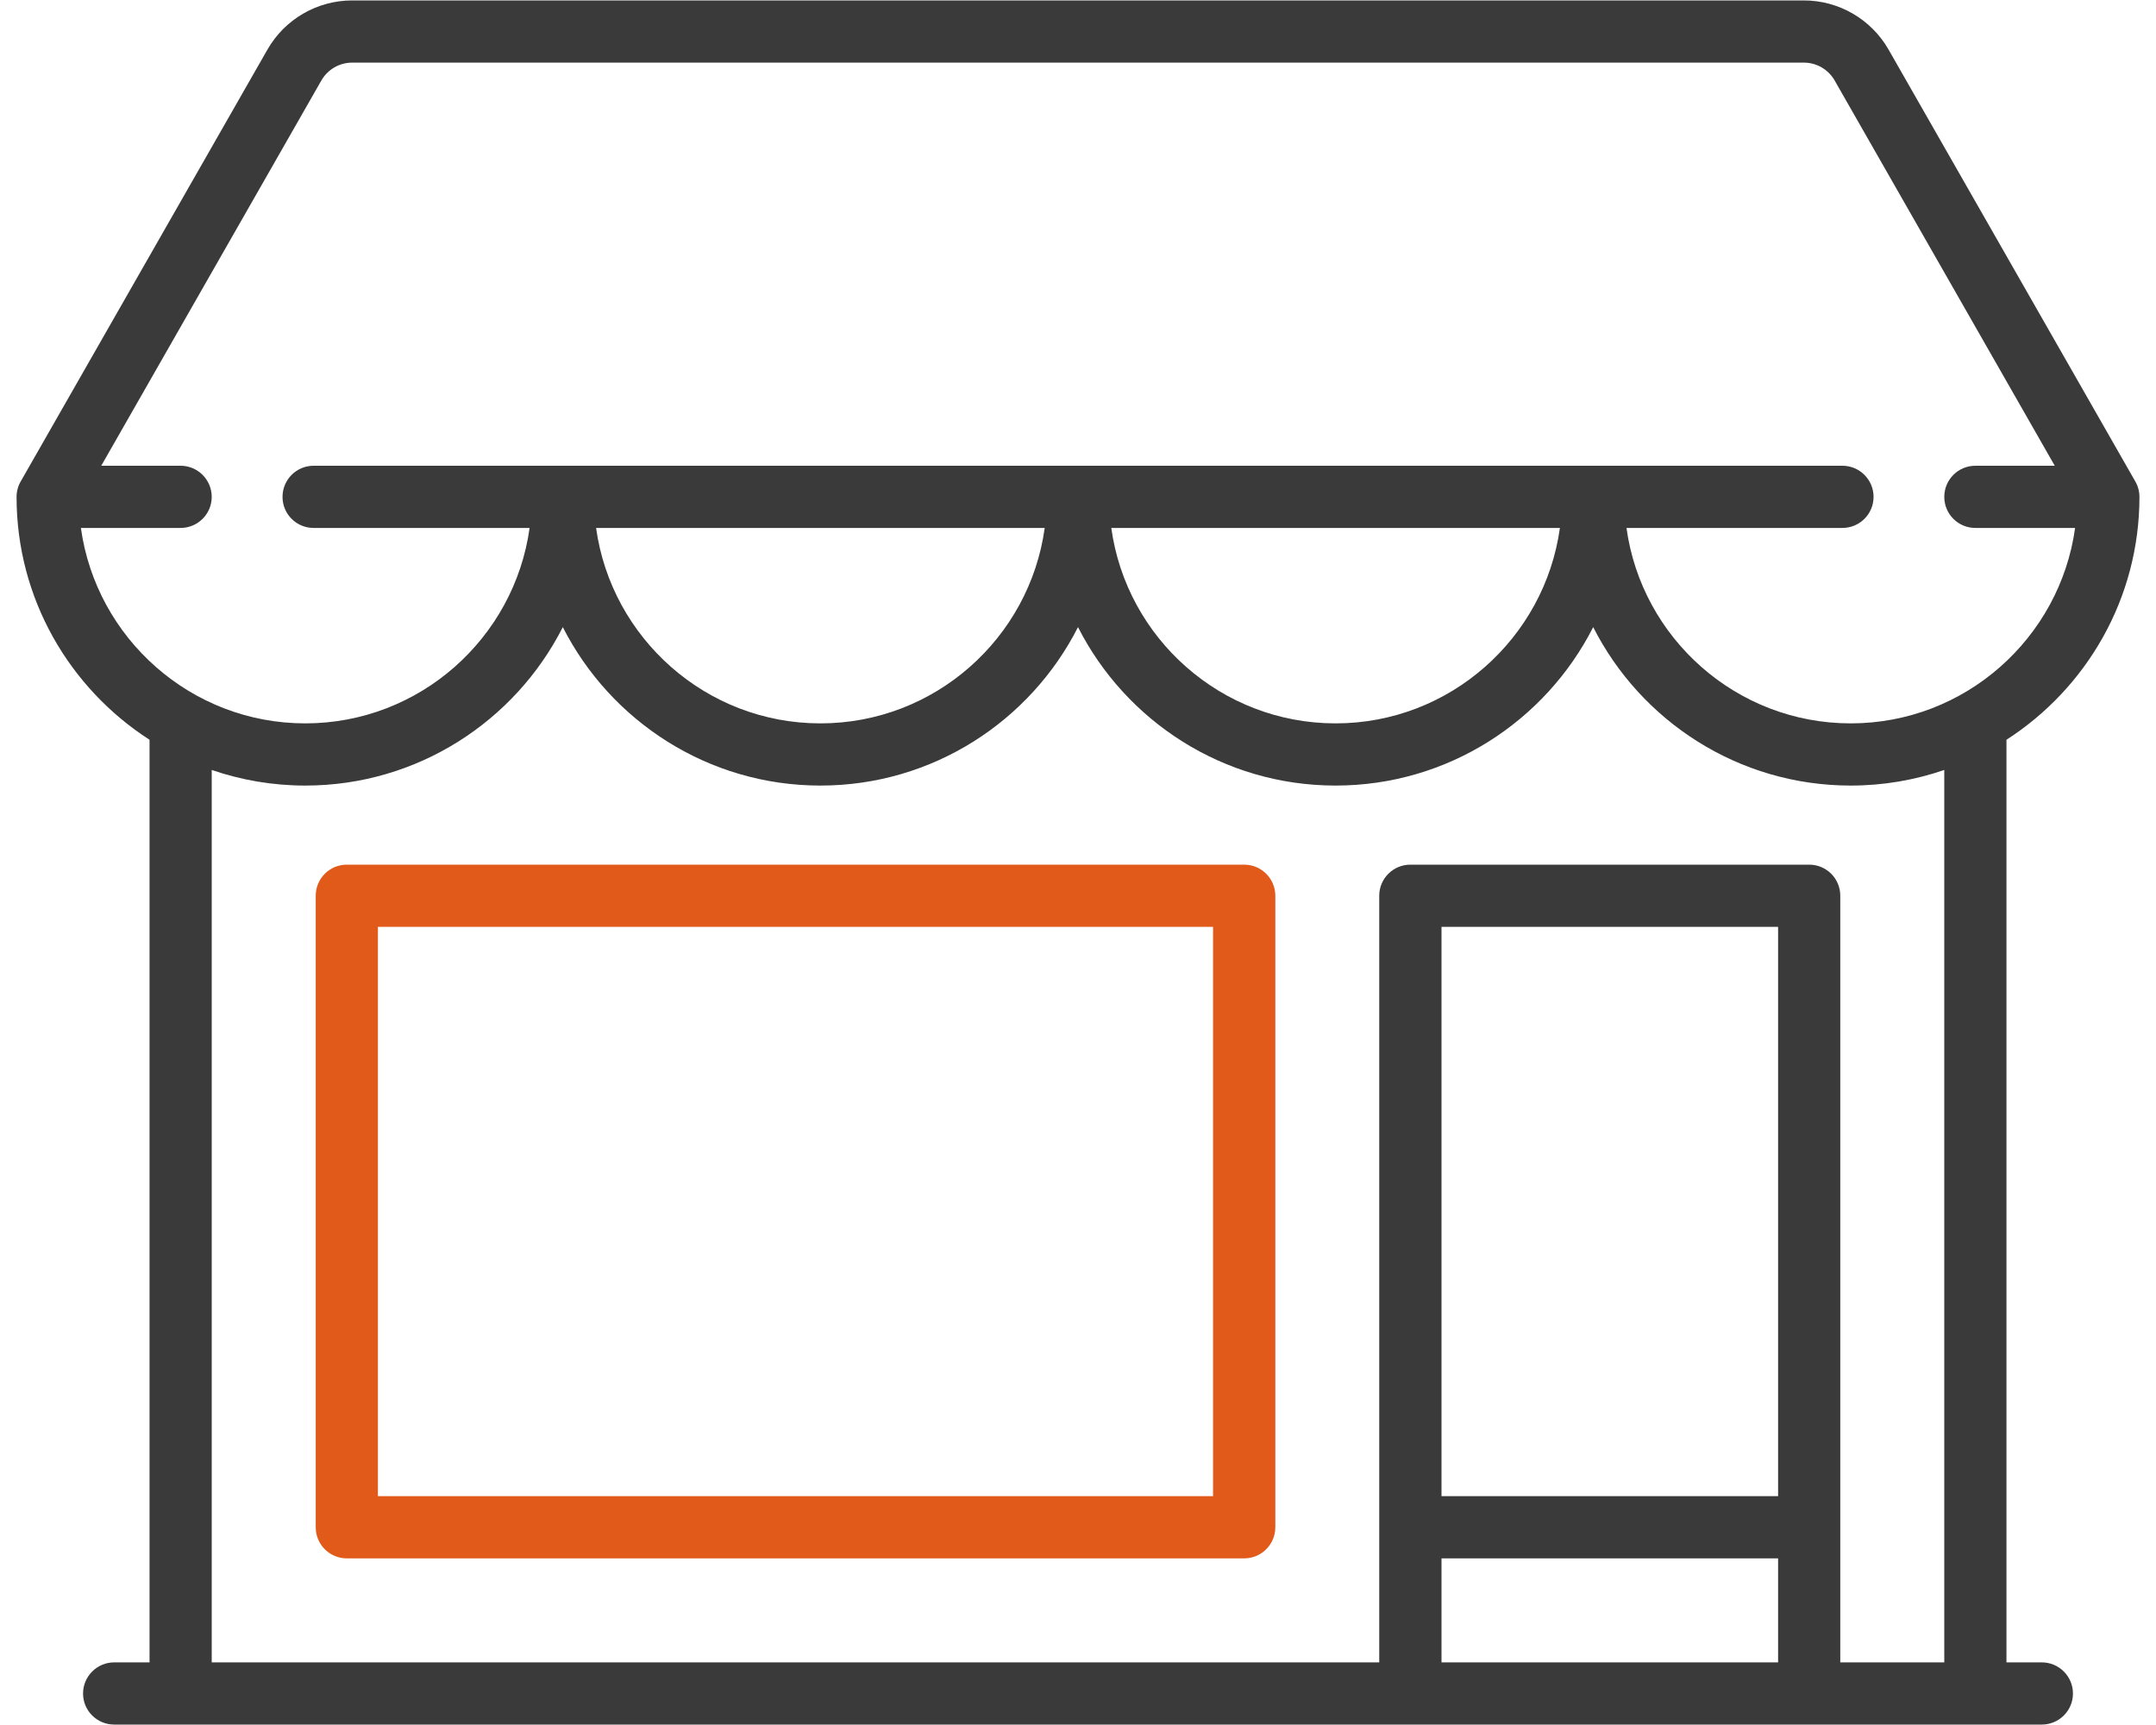
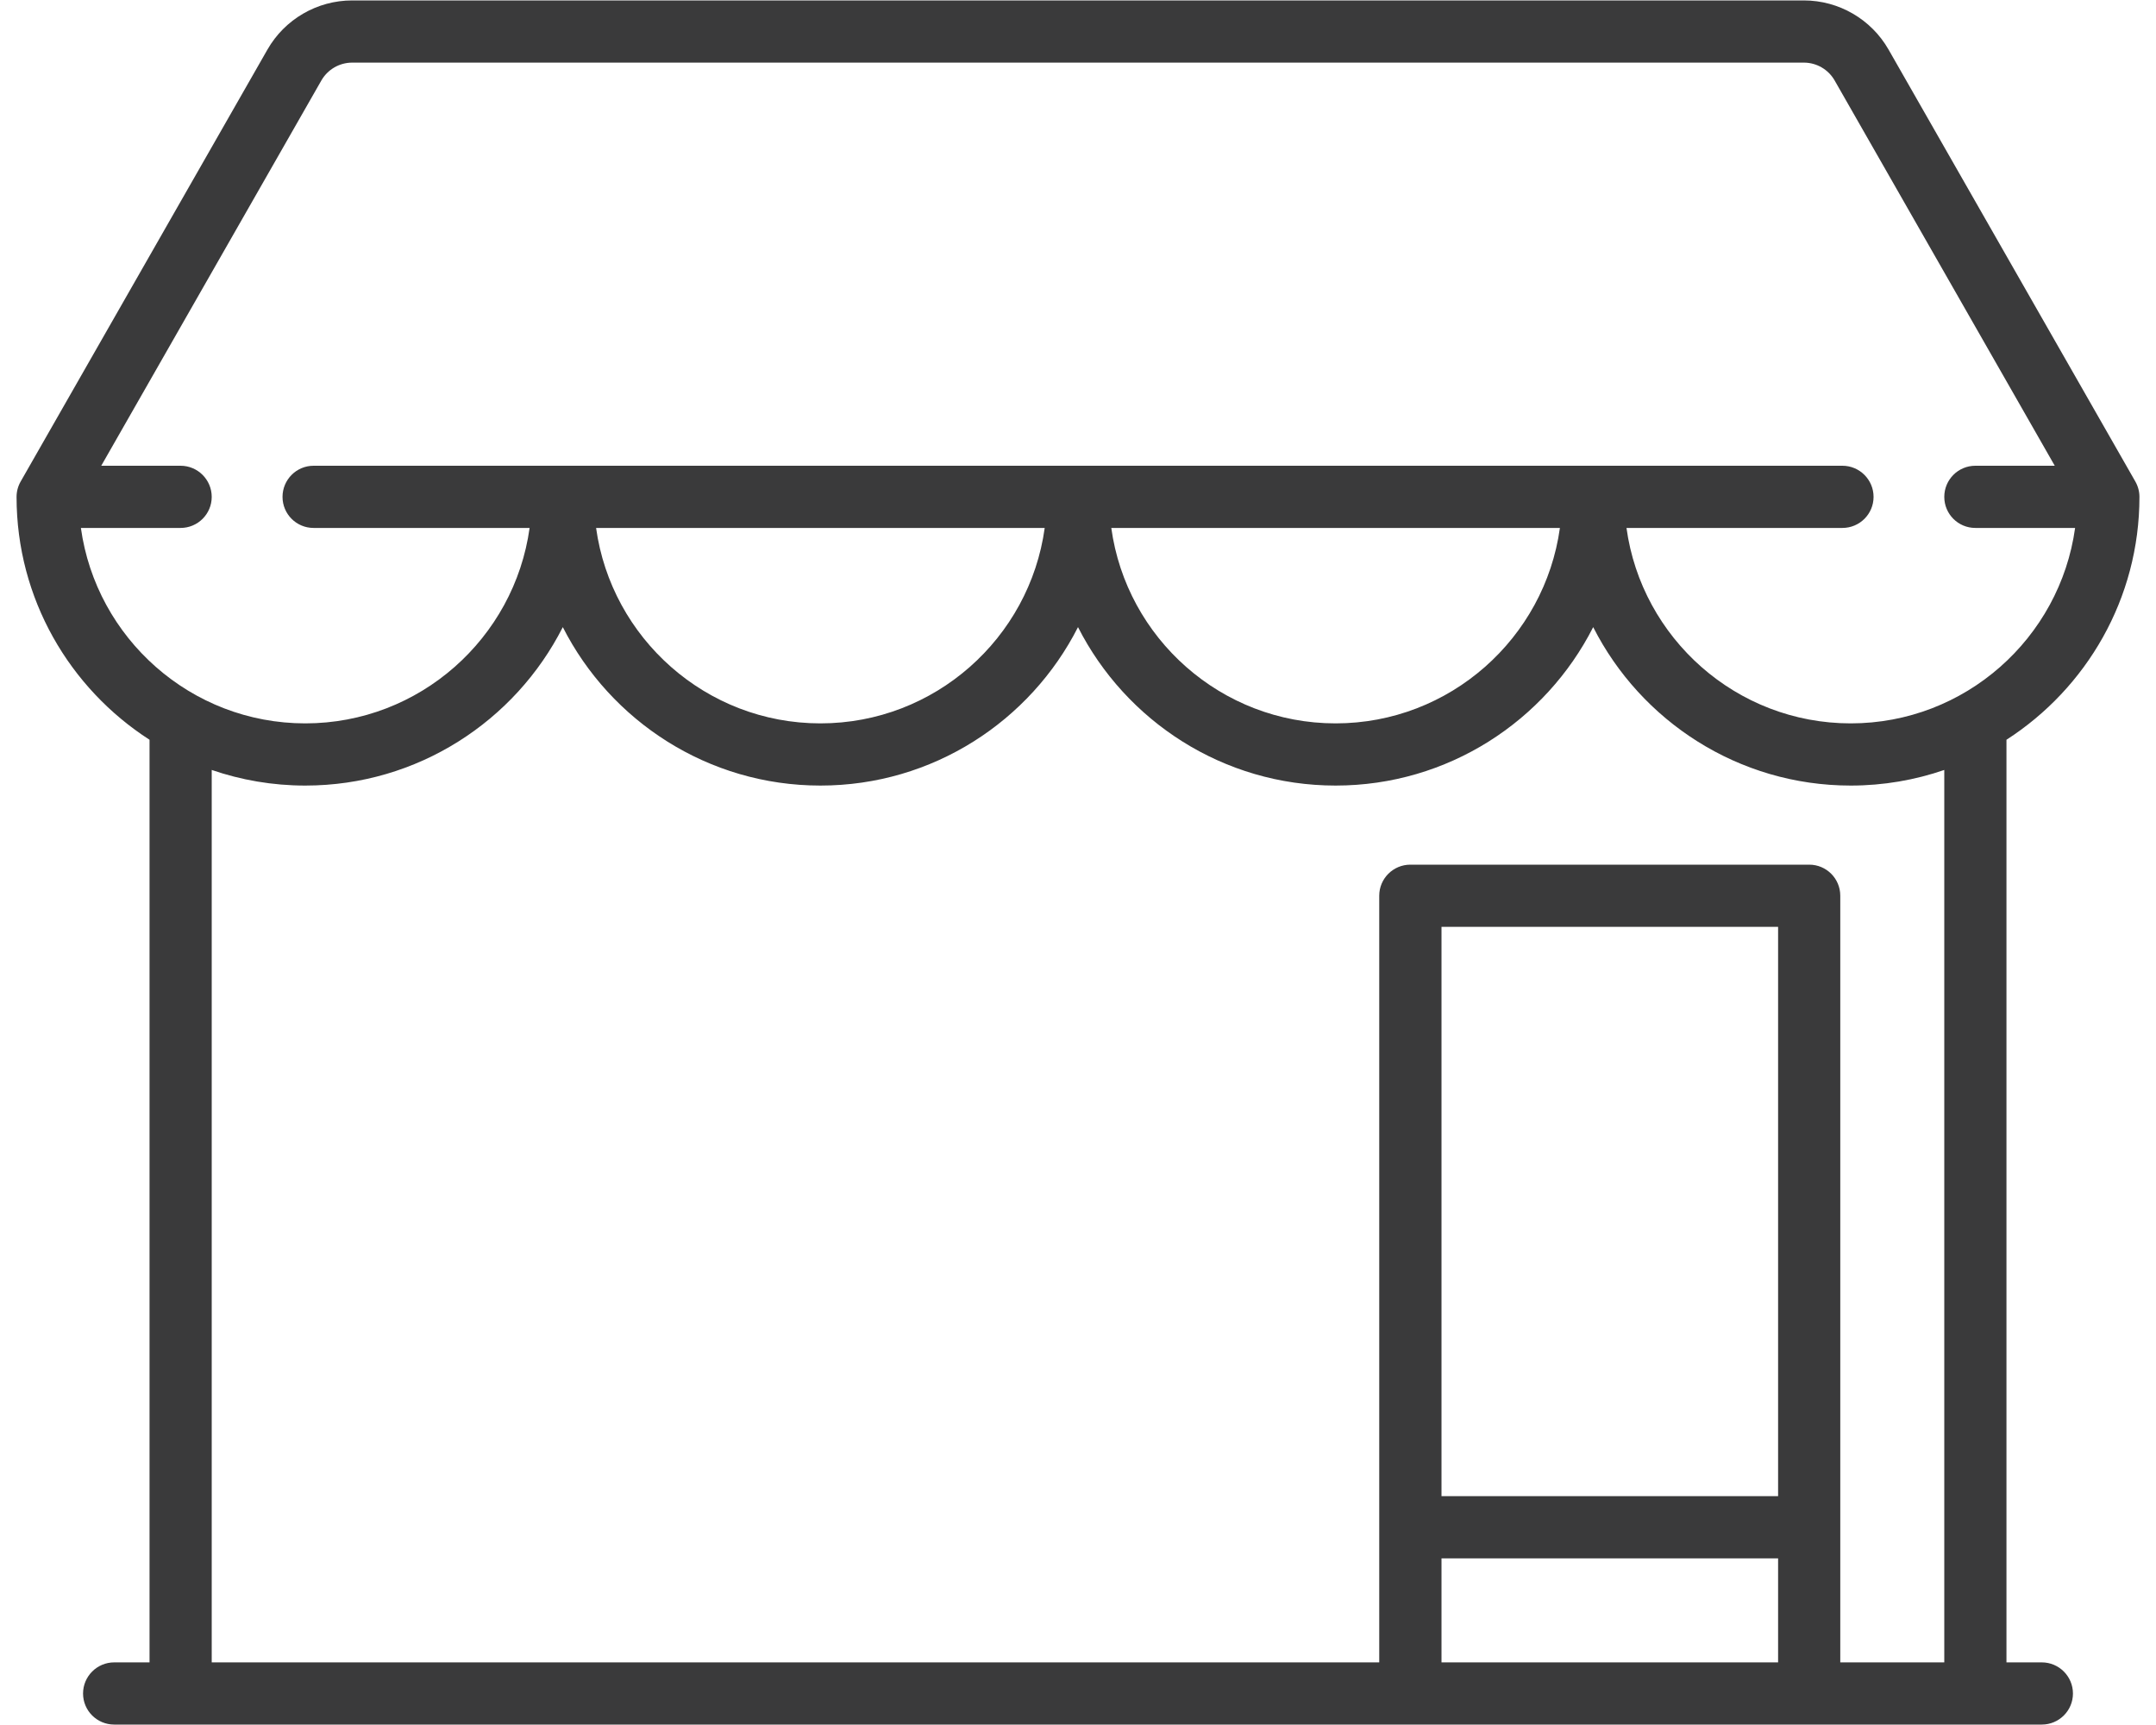
<svg xmlns="http://www.w3.org/2000/svg" width="25" height="20" viewBox="0 0 25 20" fill="none">
  <path fill-rule="evenodd" clip-rule="evenodd" d="M23.676 19.274H23.266V8.577C24.192 7.981 24.808 6.942 24.808 5.761C24.808 5.698 24.791 5.636 24.76 5.582L21.899 0.575C21.698 0.223 21.322 0.005 20.917 0.005H4.083C3.678 0.005 3.302 0.223 3.101 0.575L0.24 5.582C0.209 5.636 0.192 5.698 0.192 5.761C0.192 6.942 0.808 7.981 1.734 8.577V19.274H1.324C1.125 19.274 0.963 19.436 0.963 19.635C0.963 19.834 1.125 19.995 1.324 19.995H23.676C23.875 19.995 24.037 19.834 24.037 19.635C24.037 19.436 23.875 19.274 23.676 19.274ZM0.938 6.121H2.094C2.293 6.121 2.455 5.96 2.455 5.761C2.455 5.562 2.293 5.4 2.094 5.4H1.174L3.727 0.932C3.8 0.805 3.937 0.726 4.083 0.726H20.917C21.064 0.726 21.2 0.805 21.273 0.932L23.826 5.4H22.905C22.706 5.4 22.545 5.562 22.545 5.761C22.545 5.96 22.706 6.121 22.905 6.121H24.062C23.885 7.399 22.786 8.387 21.46 8.387C20.135 8.387 19.036 7.399 18.86 6.121H21.364C21.563 6.121 21.725 5.96 21.725 5.761C21.725 5.562 21.563 5.4 21.364 5.4H3.636C3.437 5.4 3.276 5.562 3.276 5.761C3.276 5.96 3.437 6.121 3.636 6.121H6.141C5.964 7.399 4.865 8.387 3.54 8.387C2.214 8.387 1.115 7.399 0.938 6.121ZM15.487 8.387C16.812 8.387 17.911 7.399 18.088 6.121H12.886C13.062 7.399 14.161 8.387 15.487 8.387ZM12.114 6.121C11.938 7.399 10.839 8.387 9.513 8.387C8.188 8.387 7.089 7.399 6.912 6.121H12.114ZM16.715 19.274H20.618V18.068H16.715V19.274ZM20.618 17.347H16.715V10.746H20.618V17.347ZM21.339 19.274H22.545V8.927C22.205 9.044 21.84 9.108 21.46 9.108C20.158 9.108 19.026 8.36 18.474 7.271C17.921 8.36 16.789 9.108 15.487 9.108C14.184 9.108 13.053 8.36 12.5 7.271C11.947 8.36 10.816 9.108 9.513 9.108C8.211 9.108 7.079 8.36 6.526 7.271C5.974 8.36 4.842 9.108 3.54 9.108C3.16 9.108 2.795 9.044 2.455 8.927V19.274H15.993V10.385C15.993 10.186 16.155 10.025 16.354 10.025H20.979C21.178 10.025 21.339 10.186 21.339 10.385V19.274Z" fill="#3A3A3B" />
-   <path fill-rule="evenodd" clip-rule="evenodd" d="M4.021 10.025H14.427C14.626 10.025 14.788 10.186 14.788 10.385V17.708C14.788 17.907 14.626 18.068 14.427 18.068H4.021C3.822 18.068 3.661 17.907 3.661 17.708V10.385C3.661 10.186 3.822 10.025 4.021 10.025ZM4.382 17.347H14.066V10.746H4.382V17.347Z" fill="#E15A19" />
</svg>